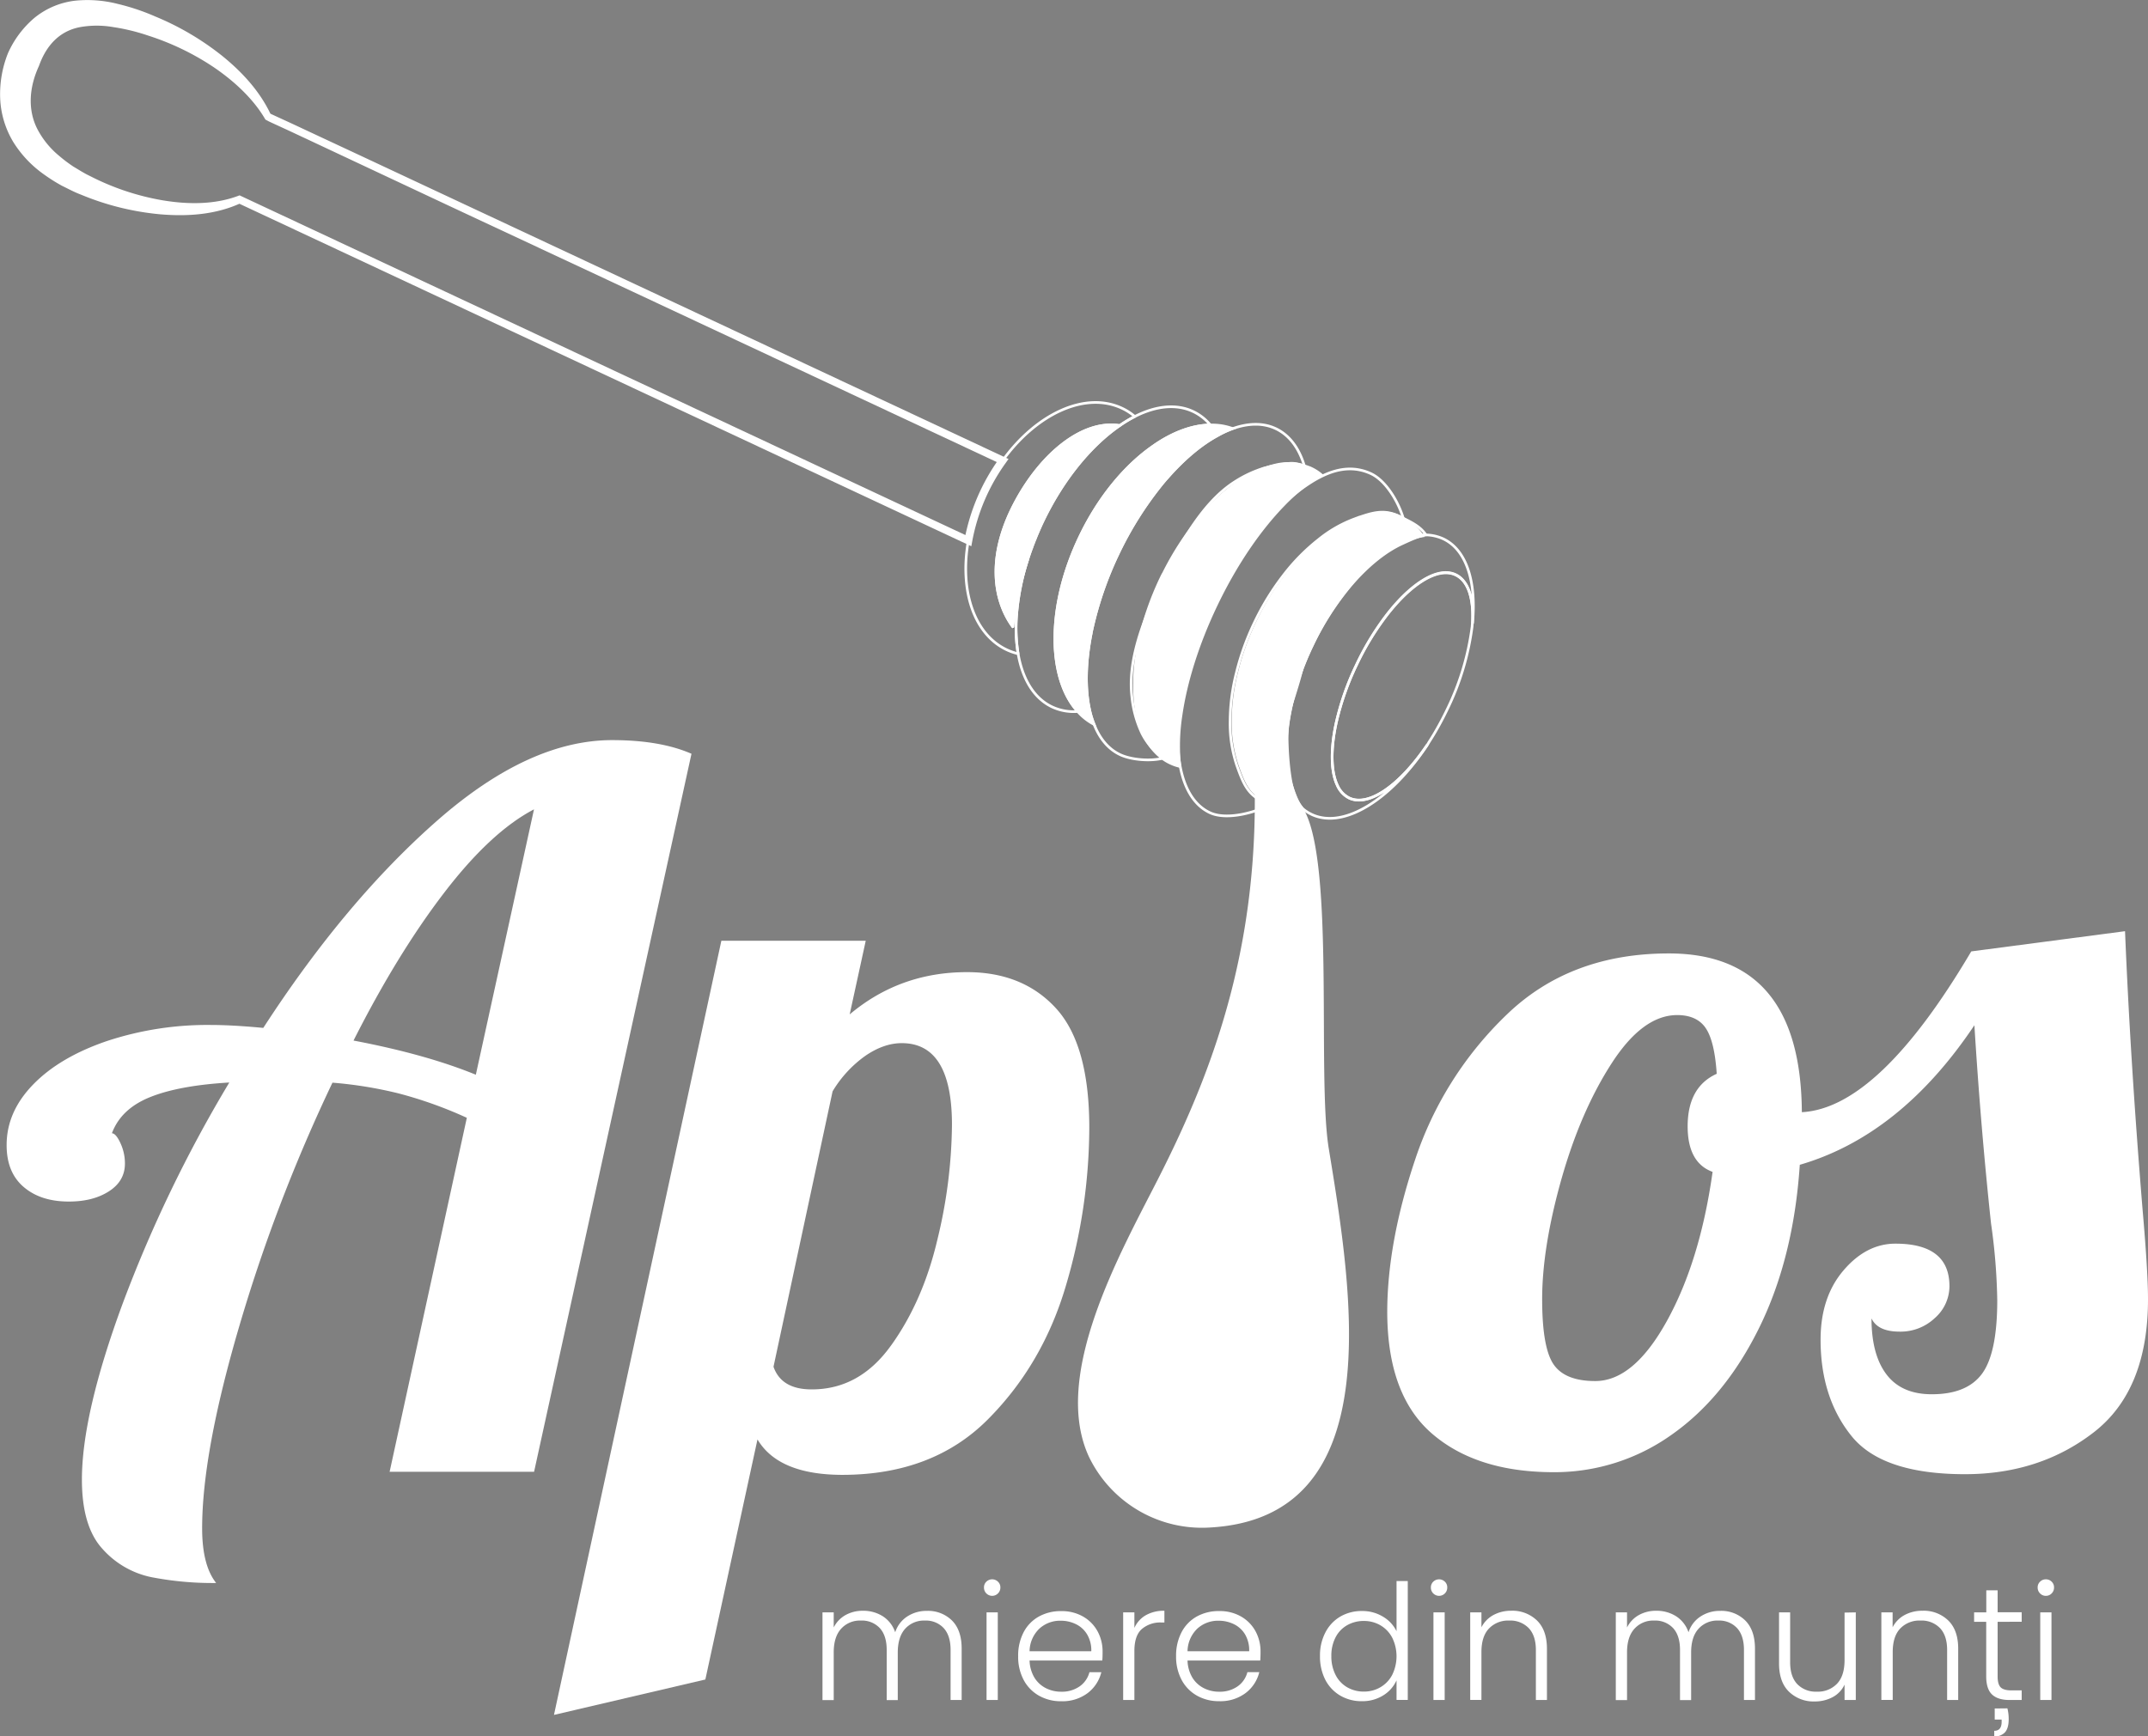
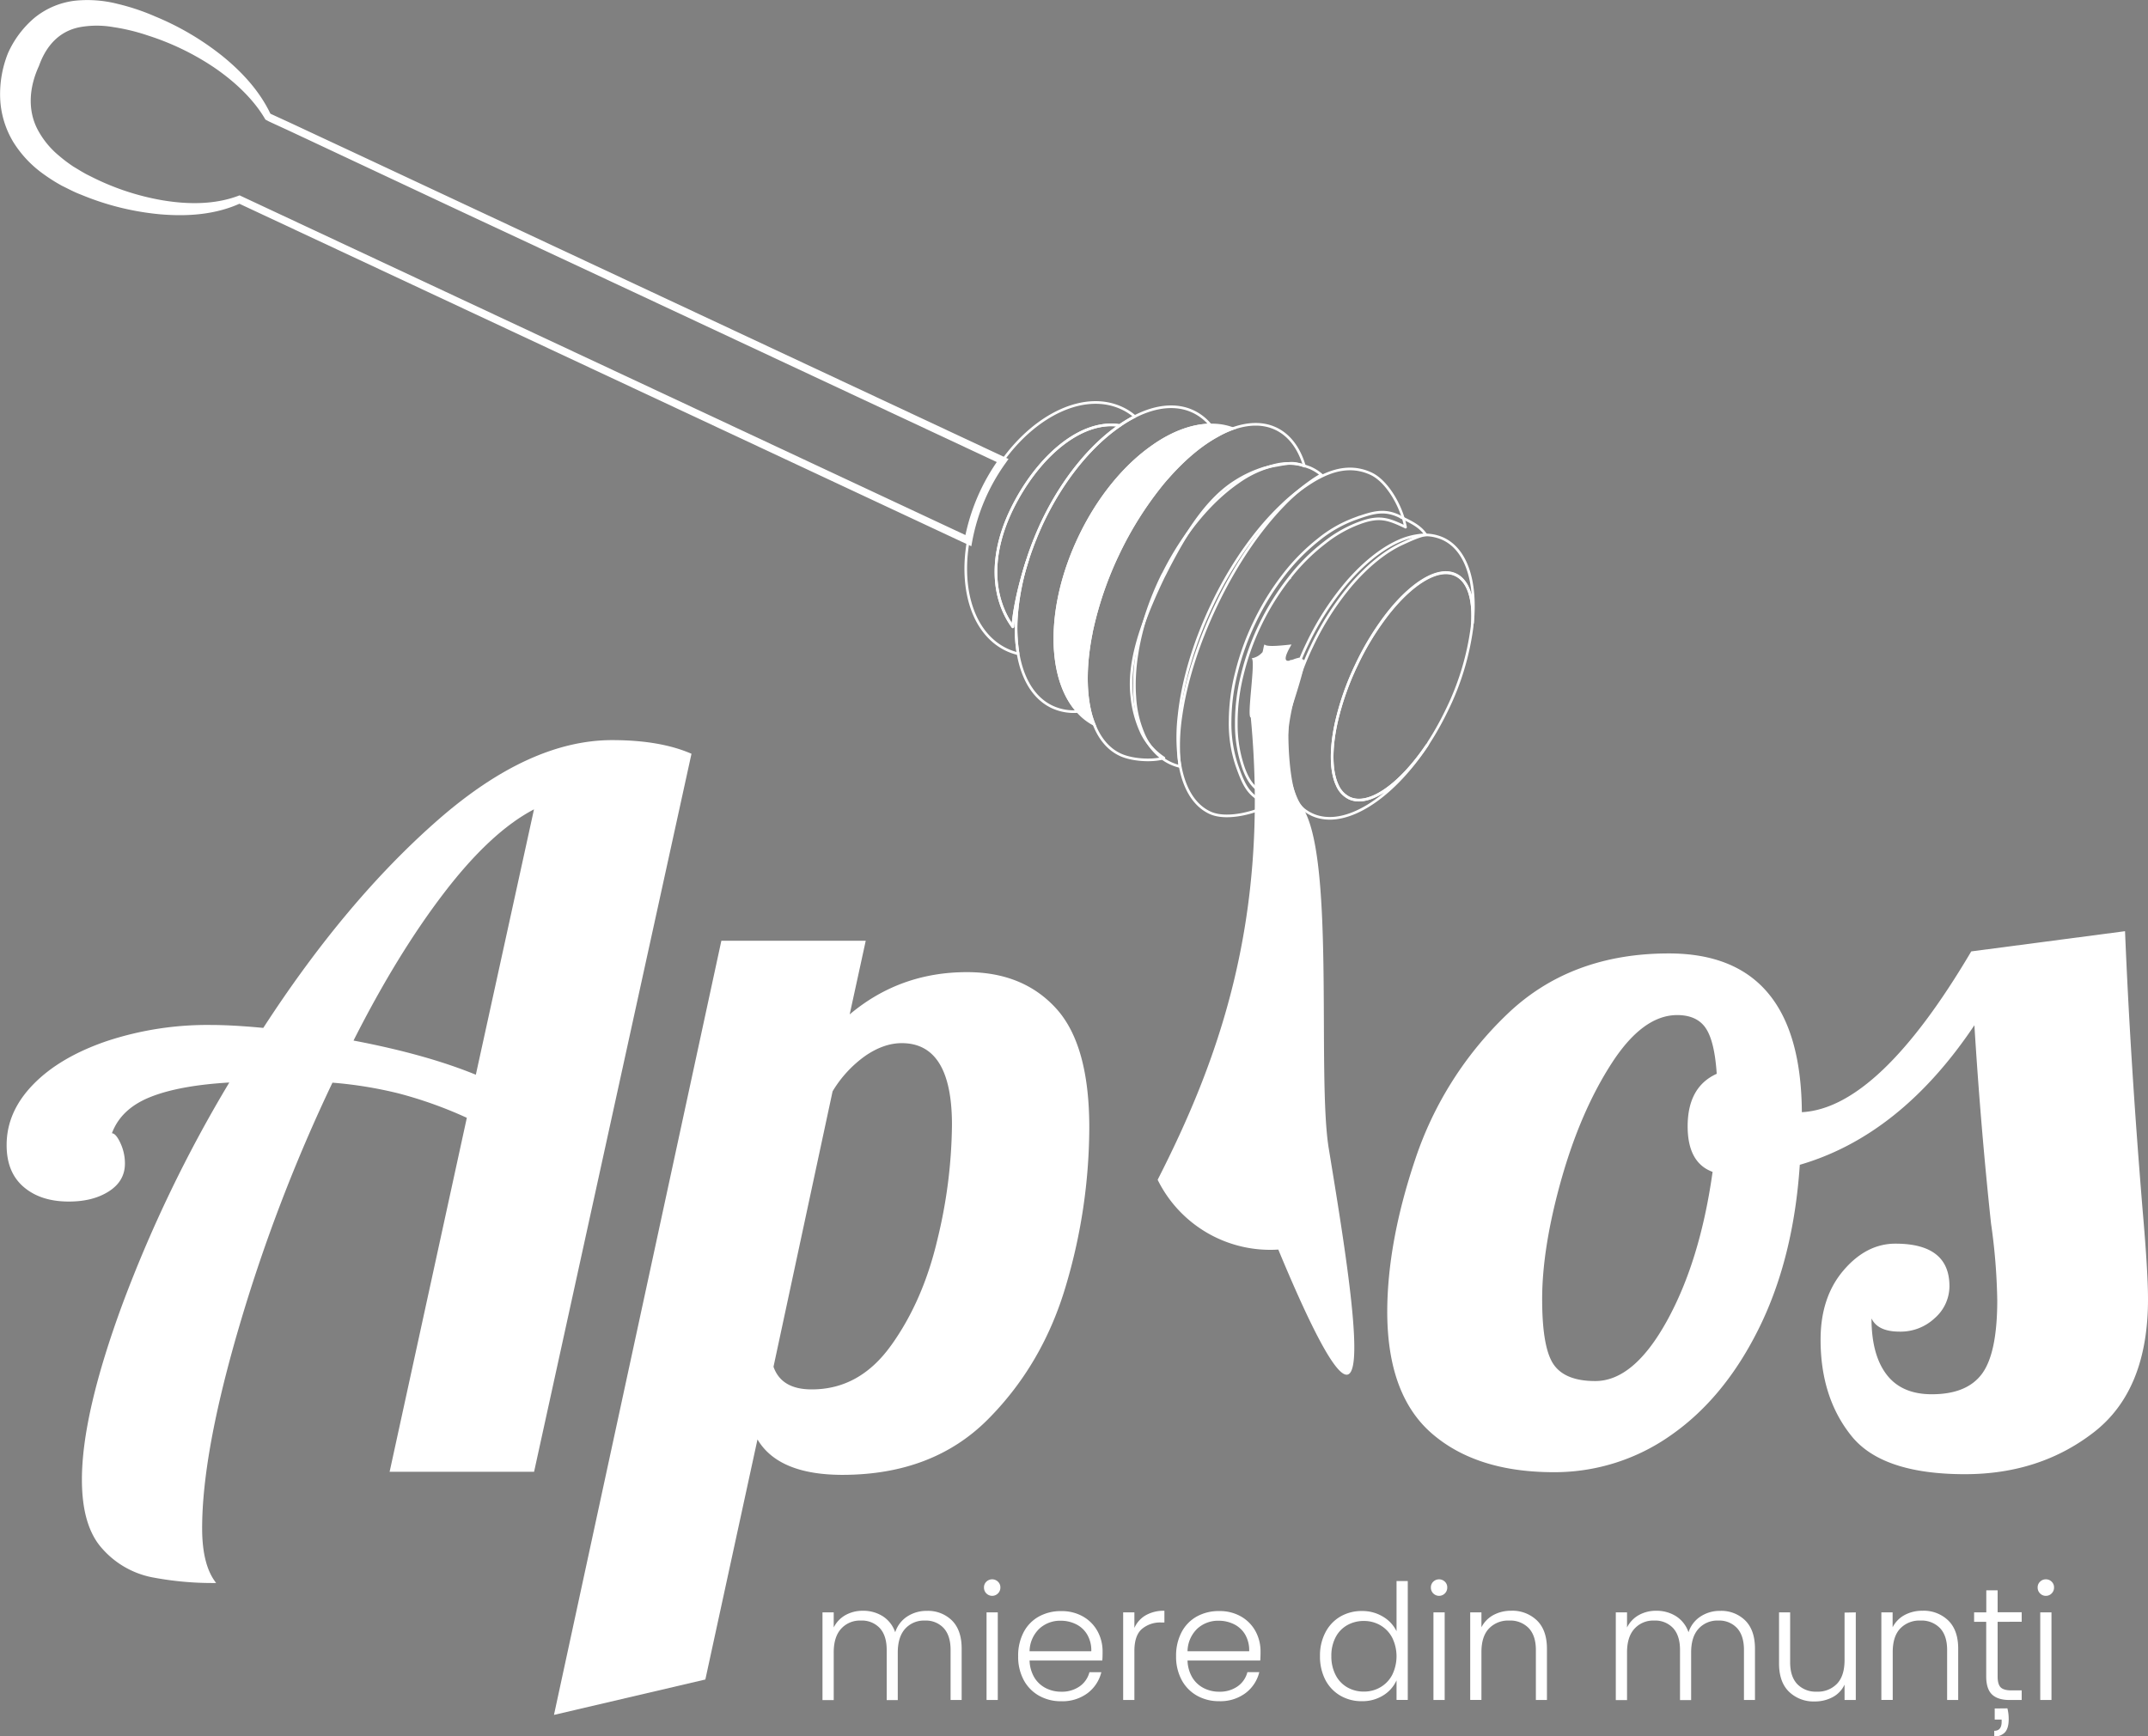
<svg xmlns="http://www.w3.org/2000/svg" viewBox="0 0 812.91 657.26">
  <rect x="0" y="0" width="812.91" height="657.26" fill="#808080" stroke="none" />
  <defs>
    <style>.cls-1,.cls-3{fill:#fff;}.cls-2,.cls-4{fill:none;stroke:#fff;}.cls-2,.cls-3{stroke-miterlimit:10;}.cls-3{stroke:#000;stroke-width:0.5px;}.cls-4{stroke-linecap:round;stroke-linejoin:round;}</style>
  </defs>
  <title>logo_apios_alb</title>
  <g id="Layer_2" data-name="Layer 2">
    <g id="Layer_1-2" data-name="Layer 1">
-       <path class="cls-1" d="M502.86,434.7c-4.58-28,2.8-113.54-10.72-130.15-4.75-5.83-5.15-30.26-4-34.32.28-1,6.54-19.42,5.36-20.16.39-.53-2-.67-1.58-1.18-3.05.75-1.78.66-3.53,1,.08-.25-.66.47-.58.22-3.43.58,1.34-6.57.94-6.13-1.79.13-9.21,1.15-10.13,0-.38-.11-.62,3.15-1,3.07a6.64,6.64,0,0,1-4.06,2.16c1.92-.39-1.88,22.44-.2,22.39,7.38,78.17-13.26,131.83-35.25,175C424,474.32,397.59,521,412.28,551.81a47.49,47.49,0,0,0,45.66,26.42C525.89,574.42,511.87,489.72,502.86,434.7Z" />
+       <path class="cls-1" d="M502.86,434.7c-4.58-28,2.8-113.54-10.72-130.15-4.75-5.83-5.15-30.26-4-34.32.28-1,6.54-19.42,5.36-20.16.39-.53-2-.67-1.58-1.18-3.05.75-1.78.66-3.53,1,.08-.25-.66.47-.58.22-3.43.58,1.34-6.57.94-6.13-1.79.13-9.21,1.15-10.13,0-.38-.11-.62,3.15-1,3.07a6.64,6.64,0,0,1-4.06,2.16c1.92-.39-1.88,22.44-.2,22.39,7.38,78.17-13.26,131.83-35.25,175a47.49,47.49,0,0,0,45.66,26.42C525.89,574.42,511.87,489.72,502.86,434.7Z" />
      <path class="cls-1" d="M360.27,613.43q3.68,3.68,3.67,10.66v19.44h-4.19V624.58c0-3.61-.87-6.36-2.61-8.27a9.16,9.16,0,0,0-7.11-2.85,9.54,9.54,0,0,0-7.47,3.1c-1.86,2.06-2.8,5.06-2.8,9v18h-4.19V624.58c0-3.61-.87-6.36-2.61-8.27a9.24,9.24,0,0,0-7.17-2.85,9.54,9.54,0,0,0-7.47,3.1q-2.81,3.09-2.8,9v18h-4.25V610.36h4.25v5.71a11,11,0,0,1,4.5-4.71,13.27,13.27,0,0,1,6.5-1.61,13.74,13.74,0,0,1,7.56,2.07,11.63,11.63,0,0,1,4.71,6.07,11.21,11.21,0,0,1,4.59-6,13.29,13.29,0,0,1,7.38-2.1A12.87,12.87,0,0,1,360.27,613.43Z" />
      <path class="cls-1" d="M373.3,603.19a3.05,3.05,0,0,1-.91-2.25,2.92,2.92,0,0,1,.91-2.21,3.15,3.15,0,0,1,4.37,0,2.93,2.93,0,0,1,.92,2.21,3.06,3.06,0,0,1-.92,2.25,3.08,3.08,0,0,1-4.37,0Zm4.31,7.17v33.17h-4.25V610.36Z" />
      <path class="cls-1" d="M417.16,628.59H389.64a13.4,13.4,0,0,0,1.82,6.44,10.81,10.81,0,0,0,4.32,4,12.61,12.61,0,0,0,5.83,1.36,11.67,11.67,0,0,0,6.95-2A9.41,9.41,0,0,0,412.3,633h4.5a14.14,14.14,0,0,1-5.2,7.93,15.9,15.9,0,0,1-10,3.07,16.72,16.72,0,0,1-8.39-2.1,14.84,14.84,0,0,1-5.8-5.95,18.69,18.69,0,0,1-2.09-9,19.13,19.13,0,0,1,2.06-9.06,14.4,14.4,0,0,1,5.77-5.95,17,17,0,0,1,8.45-2.06,16.16,16.16,0,0,1,8.29,2.06,14.32,14.32,0,0,1,5.47,5.56,15.8,15.8,0,0,1,1.91,7.74C417.28,626.7,417.24,627.82,417.16,628.59Zm-5.68-9.78a10,10,0,0,0-4.22-3.95,12.89,12.89,0,0,0-5.84-1.34,11.54,11.54,0,0,0-8.07,3,12.1,12.1,0,0,0-3.71,8.56H413A11.81,11.81,0,0,0,411.48,618.81Z" />
      <path class="cls-1" d="M433.59,611.46a13.7,13.7,0,0,1,7.08-1.71v4.44h-1.15a10.71,10.71,0,0,0-7.41,2.49q-2.81,2.49-2.8,8.32v18.53h-4.25V610.36h4.25v5.89A10.38,10.38,0,0,1,433.59,611.46Z" />
      <path class="cls-1" d="M476.94,628.59H449.42a13.4,13.4,0,0,0,1.82,6.44,10.75,10.75,0,0,0,4.32,4,12.61,12.61,0,0,0,5.83,1.36,11.67,11.67,0,0,0,6.95-2,9.41,9.41,0,0,0,3.74-5.41h4.5a14.09,14.09,0,0,1-5.2,7.93,15.9,15.9,0,0,1-10,3.07,16.75,16.75,0,0,1-8.39-2.1,14.84,14.84,0,0,1-5.8-5.95,18.58,18.58,0,0,1-2.1-9,19,19,0,0,1,2.07-9.06,14.4,14.4,0,0,1,5.77-5.95,17,17,0,0,1,8.45-2.06,16.16,16.16,0,0,1,8.29,2.06,14.32,14.32,0,0,1,5.47,5.56,15.91,15.91,0,0,1,1.91,7.74C477.06,626.7,477,627.82,476.94,628.59Zm-5.68-9.78a10,10,0,0,0-4.22-3.95,12.91,12.91,0,0,0-5.83-1.34,11.58,11.58,0,0,0-8.09,3,12.13,12.13,0,0,0-3.7,8.56h23.33A11.81,11.81,0,0,0,471.26,618.81Z" />
      <path class="cls-1" d="M501.61,617.93a14.69,14.69,0,0,1,5.67-6,16,16,0,0,1,8.17-2.09,15,15,0,0,1,7.9,2.12,13.06,13.06,0,0,1,5.17,5.53v-19h4.25v45h-4.25v-7.41a12.88,12.88,0,0,1-5,5.68,14.79,14.79,0,0,1-8.15,2.22,15.78,15.78,0,0,1-8.17-2.13,14.77,14.77,0,0,1-5.65-6,19.2,19.2,0,0,1-2-9A18.62,18.62,0,0,1,501.61,617.93Zm25.27,2a11.66,11.66,0,0,0-4.47-4.68,12.2,12.2,0,0,0-6.22-1.64,12.62,12.62,0,0,0-6.32,1.58,11.1,11.1,0,0,0-4.41,4.59,14.92,14.92,0,0,0-1.61,7.13,15.23,15.23,0,0,0,1.61,7.15,11.25,11.25,0,0,0,4.41,4.67,12.33,12.33,0,0,0,6.32,1.61,12.1,12.1,0,0,0,6.22-1.64,11.66,11.66,0,0,0,4.47-4.68,16,16,0,0,0,0-14.09Z" />
      <path class="cls-1" d="M542.43,603.19a3.05,3.05,0,0,1-.91-2.25,2.92,2.92,0,0,1,.91-2.21,3.15,3.15,0,0,1,4.37,0,2.92,2.92,0,0,1,.91,2.21,3.05,3.05,0,0,1-.91,2.25,3.08,3.08,0,0,1-4.37,0Zm4.31,7.17v33.17h-4.25V610.36Z" />
      <path class="cls-1" d="M581.67,613.43q3.76,3.68,3.77,10.66v19.44h-4.19V624.58c0-3.61-.91-6.36-2.71-8.27a9.68,9.68,0,0,0-7.38-2.85,10,10,0,0,0-7.65,3q-2.87,3-2.86,8.93v18.1H556.4V610.36h4.25V616a10.94,10.94,0,0,1,4.56-4.65,14,14,0,0,1,6.74-1.61A13.33,13.33,0,0,1,581.67,613.43Z" />
      <path class="cls-1" d="M660.49,613.43q3.68,3.68,3.68,10.66v19.44H660V624.58c0-3.61-.87-6.36-2.61-8.27a9.16,9.16,0,0,0-7.11-2.85,9.54,9.54,0,0,0-7.47,3.1q-2.81,3.09-2.8,9v18H635.8V624.58c0-3.61-.87-6.36-2.61-8.27a9.25,9.25,0,0,0-7.17-2.85,9.54,9.54,0,0,0-7.47,3.1q-2.81,3.09-2.8,9v18H611.5V610.36h4.25v5.71a11,11,0,0,1,4.5-4.71,13.24,13.24,0,0,1,6.5-1.61,13.76,13.76,0,0,1,7.56,2.07,11.63,11.63,0,0,1,4.71,6.07,11.21,11.21,0,0,1,4.59-6,13.27,13.27,0,0,1,7.38-2.1A12.85,12.85,0,0,1,660.49,613.43Z" />
      <path class="cls-1" d="M702.32,610.36v33.17h-4.25V637.7a10.21,10.21,0,0,1-4.49,4.74,14.17,14.17,0,0,1-6.81,1.64,13.33,13.33,0,0,1-9.72-3.68q-3.76-3.67-3.77-10.66V610.36h4.2v18.89c0,3.61.9,6.36,2.7,8.27a9.68,9.68,0,0,0,7.38,2.85,10,10,0,0,0,7.66-3q2.85-3,2.85-8.93v-18Z" />
      <path class="cls-1" d="M737.32,613.43q3.76,3.68,3.76,10.66v19.44h-4.19V624.58c0-3.61-.9-6.36-2.7-8.27a9.68,9.68,0,0,0-7.38-2.85,10,10,0,0,0-7.66,3q-2.85,3-2.85,8.93v18.1H712V610.36h4.26V616a10.89,10.89,0,0,1,4.56-4.65,14,14,0,0,1,6.74-1.61A13.33,13.33,0,0,1,737.32,613.43Z" />
      <path class="cls-1" d="M756,613.94v20.6c0,2,.38,3.42,1.15,4.19s2.13,1.16,4.08,1.16h3.88v3.64h-4.55q-4.5,0-6.69-2.1t-2.19-6.89v-20.6H747.1v-3.58h4.61V602H756v8.32h9.11v3.58Zm3.7,32.75a16.38,16.38,0,0,1,.49,4.07q0,3.4-1.4,5a5.21,5.21,0,0,1-4.07,1.55v-2.12c1.86,0,2.8-1.14,2.8-3.41v-.85h-2.62v-4.19Z" />
      <path class="cls-1" d="M772.07,603.19a3.06,3.06,0,0,1-.92-2.25,2.93,2.93,0,0,1,.92-2.21,3,3,0,0,1,2.18-.88,3,3,0,0,1,2.19.88,2.92,2.92,0,0,1,.91,2.21,3.05,3.05,0,0,1-.91,2.25,3,3,0,0,1-2.19.91A3,3,0,0,1,772.07,603.19Zm4.31,7.17v33.17h-4.25V610.36Z" />
      <path class="cls-1" d="M57.15,597a33.89,33.89,0,0,1-18.4-10.71Q31,577.81,31,560.09q0-24.75,15.37-66.48a508.27,508.27,0,0,1,40.41-83.83q-19,1.11-30,5.54T42.35,429c1,0,2.08,1.24,3.22,3.7a18.25,18.25,0,0,1,1.71,7.76q0,6.63-6.07,10.52T26,454.84q-10.62,0-17.07-5.54T2.51,433.42q0-12.56,10.05-22.9t27.89-16.43A121.22,121.22,0,0,1,79.91,388q8,0,19.73,1.11,31.11-48,65.83-78.48t66.22-30.46q18.21,0,30,5.17l-59.57,271.8H147.45l29.22-134a158.64,158.64,0,0,0-25.8-9.23,156.19,156.19,0,0,0-25.05-4.07,620.25,620.25,0,0,0-35.47,92.88Q76.49,550.12,76.5,578.55q0,14,5.31,20.69A121.48,121.48,0,0,1,57.15,597ZM202.09,306.38q-16.32,8.5-34,31.57T133.79,393.9q27.32,5.18,46.29,12.93Z" />
      <path class="cls-1" d="M273,356.11h54.64L321.56,384q19-16,44.4-16,21.24,0,33.76,13.78t12.52,45.06a211.65,211.65,0,0,1-8.72,59.41q-8.73,30-29.6,51t-55,21.05q-24.28,0-32.25-13.41l-19.73,90.88-57.29,13.4Zm64.32,153.08q12-16.77,17.45-40a189.24,189.24,0,0,0,5.5-43.39q0-30.92-19-30.92-6.82,0-13.85,4.85a44.4,44.4,0,0,0-12.33,13.4L292.73,517.38q3,8.57,14.41,8.57Q325.35,526,337.31,509.19Z" />
      <path class="cls-1" d="M700.63,543.51Q689,529,689,507.14q0-16.06,8.65-26.21t19.67-10.15q20.43,0,20.45,16.08a16.08,16.08,0,0,1-5.51,12.06,18.84,18.84,0,0,1-13.37,5.16q-8.25,0-10.62-5,0,13.77,5.7,21.24t17.11,7.47q13.36,0,19.07-7.85t5.71-27.75a227.48,227.48,0,0,0-2.36-29.09q-3.93-36.75-6.29-75-27.93,41.73-66.08,52.83-2.35,35.22-15.33,61.62T632.6,543.13A76.24,76.24,0,0,1,588,557.29q-29.1,0-46-14.55T525,496.81q0-26.42,10.61-58a134.83,134.83,0,0,1,34.61-54.73q24-23.16,61.35-23.16,49.95,0,50.34,60.09,29.1-1.53,64.11-60.86l58.2-7.65q2,49,6.69,106,2,23,2,33.3,0,34.45-20.45,50.34T743.7,558.05Q712.23,558.05,700.63,543.51Zm-69.8-43.45q12.58-22.77,17.3-56.45-9.43-3.45-9.44-17.23,0-14.92,11-19.9-.8-12.25-4.12-17.23t-10.82-5q-13,0-24.77,18.18t-19.08,44q-7.27,25.83-7.27,45.35,0,18.38,4.32,24.69t15.73,6.32Q618.24,522.84,630.83,500.06Z" />
-       <path class="cls-1" d="M475.29,235.61a97.35,97.35,0,0,0-6.73,18.7,76.11,76.11,0,0,0-2.42,18.53,50.1,50.1,0,0,0,2.57,16.81c2.44,6.88,4.14,10.93,9.92,13.64.44.2.9.39,1.35.57,4.12,1.57,8.4,2.57,13.13,1.59-1.79-2.09-2.9-5.5-3.89-8.56-2.2-6.68-2.49-15.4-.91-25.06a103.37,103.37,0,0,1,8.83-27.49A106.25,106.25,0,0,1,512,221.18c6.24-7.27,12.95-12.67,19.37-15.62a27,27,0,0,1,7.83-2.31,21.81,21.81,0,0,0-8.65-7.84,2.26,2.26,0,0,0-.43-.24c-5.78-2.7-10-1.41-16.88,1.07A47.94,47.94,0,0,0,499.66,204a75.83,75.83,0,0,0-13.27,13.48l0,0A98.18,98.18,0,0,0,475.29,235.61Z" />
      <path class="cls-2" d="M474.67,235.81a98.22,98.22,0,0,0-6.72,18.7A76.18,76.18,0,0,0,465.53,273a50,50,0,0,0,2.57,16.81c2.44,6.88,4.13,10.93,9.92,13.64.44.21.9.39,1.35.57,4.12,1.57,8.4,2.57,13.13,1.59-1.79-2.09-2.9-5.5-3.89-8.56-2.2-6.68-2.49-15.39-.91-25a103.75,103.75,0,0,1,8.82-27.5,106.57,106.57,0,0,1,14.83-23.15c6.24-7.27,12.95-12.68,19.37-15.62,2.69-1.22,6.42-3,8.91-3.31-2.25-3.44-6.23-5.12-9.73-6.85a2.93,2.93,0,0,0-.43-.23c-5.78-2.71-10-1.42-16.88,1.06a48.18,48.18,0,0,0-13.54,7.77,76.21,76.21,0,0,0-13.28,13.48v0A98.66,98.66,0,0,0,474.67,235.81Z" />
-       <path class="cls-1" d="M439.37,218.87c-7.57,15.91-10.82,31.94-9.9,44.8a41.64,41.64,0,0,0,3.06,13.69,22.69,22.69,0,0,0,7.17,9.57,16.67,16.67,0,0,0,3.23,2,17.35,17.35,0,0,0,3.61,1.25,47.61,47.61,0,0,1-.46-6,76.43,76.43,0,0,1,.89-13.45c1.79-12.37,6.21-26.74,13.14-41.31l.6-1.25c7.32-15.1,16.19-27.89,25.06-37v0a71,71,0,0,1,10.48-9,39.23,39.23,0,0,1,3.81-2.4,17.57,17.57,0,0,0-3.93-2.5,4.71,4.71,0,0,0-.81-.32,20.87,20.87,0,0,0-12.7-.86,40.5,40.5,0,0,0-14.05,6.45c-10.35,7.11-20.6,19.23-28.22,34.49C440,217.53,439.7,218.19,439.37,218.87Z" />
      <path class="cls-2" d="M439.37,218.87c-7.57,15.91-10.82,31.94-9.9,44.8a41.64,41.64,0,0,0,3.06,13.69,22.78,22.78,0,0,0,7.17,9.58,17.13,17.13,0,0,0,3.23,1.95,17.55,17.55,0,0,0,3.61,1.25,47.61,47.61,0,0,1-.46-6,75.48,75.48,0,0,1,.89-13.45c1.79-12.37,6.21-26.74,13.14-41.31l.6-1.25c7.32-15.1,16.19-27.89,25.06-37v0a71,71,0,0,1,10.48-9,39.23,39.23,0,0,1,3.81-2.4,17.57,17.57,0,0,0-3.93-2.5,4.71,4.71,0,0,0-.81-.32,20.87,20.87,0,0,0-12.7-.86,40.5,40.5,0,0,0-14.05,6.45c-10.35,7.11-20.6,19.23-28.22,34.49C440,217.53,439.7,218.19,439.37,218.87Z" />
      <path class="cls-1" d="M408.58,203.36c-6.19,13-9.26,26.18-9.35,37.73,0,2,0,3.88.19,5.74.75,9.29,3.59,17.16,8.44,22.51a21.64,21.64,0,0,0,6.2,4.88,33.42,33.42,0,0,1-1.71-5.55c-1.76-8-1.57-18,.6-28.87.08-.49.18-1,.3-1.53a134.67,134.67,0,0,1,26.8-55.42c.57-.69,1.14-1.38,1.73-2,6.16-7,12.62-12.5,18.94-15.94a36.84,36.84,0,0,1,5.78-2.68,22.64,22.64,0,0,0-8.49-1.34c-6.69.1-13.9,2.76-20.91,7.52l-.55.39C425.92,176.12,415.8,188.18,408.58,203.36Z" />
      <path class="cls-2" d="M408.58,203.36c-6.19,13-9.26,26.18-9.35,37.73,0,2,0,3.88.19,5.74.75,9.29,3.59,17.16,8.44,22.51a21.64,21.64,0,0,0,6.2,4.88,33.42,33.42,0,0,1-1.71-5.55c-1.76-8-1.57-18,.6-28.87.08-.49.18-1,.3-1.53a134.67,134.67,0,0,1,26.8-55.42c.57-.69,1.14-1.38,1.73-2,6.16-7,12.62-12.5,18.94-15.94a36.84,36.84,0,0,1,5.78-2.68,22.64,22.64,0,0,0-8.49-1.34c-6.69.1-13.9,2.76-20.91,7.52l-.55.39C425.92,176.12,415.8,188.18,408.58,203.36Z" />
-       <path class="cls-1" d="M383.3,237.26c.49-6.88,2.58-16.15,5.52-25.12.49-1.59,1-3.19,1.66-4.81a22.1,22.1,0,0,1,.87-2.28,2.8,2.8,0,0,1,.3-.76c.37-1,.81-2.07,1.26-3.09.54-1.27,1.1-2.5,1.66-3.67,7.7-16.18,18.36-29,29.18-36.44-13.56-2.16-28.79,9.78-38.82,27.8C373.07,210.21,376,227.21,383.3,237.26Z" />
-       <path class="cls-3" d="M383.3,237.26c.49-6.88,2.58-16.15,5.52-25.12.49-1.59,1-3.19,1.66-4.81a22.1,22.1,0,0,1,.87-2.28,2.8,2.8,0,0,1,.3-.76c.37-1,.81-2.07,1.26-3.09.54-1.27,1.1-2.5,1.66-3.67,7.7-16.18,18.36-29,29.18-36.44-13.56-2.16-28.79,9.78-38.82,27.8C373.07,210.21,376,227.21,383.3,237.26Z" />
      <path class="cls-4" d="M459.25,227.84l-.59,1.25c-6.94,14.57-11.09,29.06-12.43,41.64a70.29,70.29,0,0,0-.3,13.73,45.79,45.79,0,0,0,.82,6.19c1.66,8.24,5.38,14.32,11.16,17,6.25,2.92,17.66.22,25.81-4.57-.48-.19-1-.38-1.4-.6-6-2.79-9-4.48-11.59-11.43a49.71,49.71,0,0,1-2.85-16.93,74.32,74.32,0,0,1,2.25-18.62,95.08,95.08,0,0,1,6.67-18.73A96.12,96.12,0,0,1,488,218.74c.28.13,0,0,0,0a74,74,0,0,1,13.45-13.4,48,48,0,0,1,13.8-7.65c7-2.41,10.26-1.17,16.22,1.62a2.42,2.42,0,0,1,.45.24c-1.63-8.42-7.18-17.47-13-20.21-5.43-2.55-11.5-2.55-18.46.82a39.87,39.87,0,0,0-4.1,2.27,66.89,66.89,0,0,0-11.15,8.74v0C475.76,200.09,466.59,212.75,459.25,227.84Z" />
      <path class="cls-4" d="M423.08,209.76a129.24,129.24,0,0,0-9.83,28.51c-.12.51-.22,1-.3,1.53-2.17,10.91-2.36,20.9-.6,28.87a33.42,33.42,0,0,0,1.71,5.55c2.12,5.38,5.41,9.38,9.91,11.48,4.1,1.92,11.5,2.61,16.5,1.24a24.14,24.14,0,0,1-8.32-9.36,42.39,42.39,0,0,1-3.82-14.05c-1-8.79,1.07-18.44,4.86-28.62,1.85-5,4.1-10.19,6.6-15.45.32-.68.64-1.34,1-2,2.87-5.71,5.82-11.14,8.92-16,.09-.11.13-.21.21-.3,5.15-8,10.84-14.65,17.56-18.88a44.58,44.58,0,0,1,11.12-5.14.38.38,0,0,1,.14,0,33,33,0,0,1,3.67-.86c2.24-.38,3.93-.76,5.49-.86a10.4,10.4,0,0,1,3.6.31.18.18,0,0,0,.11,0,17.4,17.4,0,0,1,2.07.73l-.08-.22c-2-6.63-5.64-11.57-10.83-14-4.76-2.23-10.33-2.09-16.26,0a36.84,36.84,0,0,0-5.78,2.68c-6.32,3.44-12.78,8.9-18.94,15.94-.59.65-1.16,1.34-1.73,2A129.93,129.93,0,0,0,423.08,209.76Z" />
      <path class="cls-4" d="M394.57,197.51c-.28.59-.58,1.2-.83,1.8s-.57,1.26-.83,1.88c-.42,1-.85,2-1.26,3.09a2.74,2.74,0,0,0-.3.75l-.05.1c-.29.73-.56,1.44-.83,2.18-.57,1.59-1.13,3.21-1.65,4.82a91.34,91.34,0,0,0-4.09,20.59,60.93,60.93,0,0,0,.57,14.73c1.67,9.63,6,16.92,12.93,20.17a19.57,19.57,0,0,0,9.63,1.72c-4.85-5.35-7.69-13.22-8.44-22.51-.14-1.86-.22-3.78-.19-5.74.09-11.55,3.16-24.73,9.35-37.73,7.22-15.18,17.34-27.24,28-34.59l.55-.39c7-4.76,14.22-7.42,20.91-7.52a18.8,18.8,0,0,0-6.54-5.1c-6.43-3-14.14-2.1-22,1.89a47.08,47.08,0,0,0-5.7,3.43C412.93,168.51,402.27,181.33,394.57,197.51Z" />
      <path class="cls-4" d="M372.51,186.06a73.51,73.51,0,0,0-6.05,18.6c-3.32,18.72,2,35.42,14.59,41.33a23,23,0,0,0,4.25,1.48,61,61,0,0,1-.57-14.74,91.34,91.34,0,0,1,4.09-20.59c-2.94,9-5,18.24-5.52,25.12-7.3-10-10.23-27,1.63-48.37,10-18,25.26-30,38.82-27.8a47.07,47.07,0,0,1,5.71-3.42,20.58,20.58,0,0,0-4.88-3.15c-13.93-6.52-32.41,2.16-45.13,19.82A72.7,72.7,0,0,0,372.51,186.06Z" />
      <path class="cls-4" d="M383.3,237.26c.49-6.88,2.58-16.15,5.52-25.12.49-1.59,1-3.19,1.66-4.81a22.1,22.1,0,0,1,.87-2.28,2.8,2.8,0,0,1,.3-.76c.37-1,.81-2.07,1.26-3.09.54-1.27,1.1-2.5,1.66-3.67,7.7-16.18,18.36-29,29.18-36.44-13.56-2.16-28.79,9.78-38.82,27.8C373.07,210.21,376,227.21,383.3,237.26Z" />
      <path class="cls-4" d="M494.76,243.72a103.69,103.69,0,0,0-8.82,27.49c-1.58,9.66-1.29,18.38.91,25.06a22.73,22.73,0,0,0,4.14,7.8,15.87,15.87,0,0,0,5.44,4.24c12.15,5.69,30.06-5.65,43.64-26.19-10.12,15-22,23.47-29.44,20a9.58,9.58,0,0,1-4.52-4.84c-2.46-5.18-2.58-13.61-.46-23.47a103,103,0,0,1,7.7-22.07,104.28,104.28,0,0,1,11-18.21c5.93-7.83,12.25-13.36,17.82-15.6,3.24-1.29,6.22-1.45,8.71-.28,4.82,2.25,6.92,9,6.41,18.12,1.48-15.41-2.26-27.66-11.13-31.81a16.64,16.64,0,0,0-9.33-1.29,27,27,0,0,0-7.83,2.31c-6.42,2.95-13.13,8.35-19.37,15.62A106.65,106.65,0,0,0,494.76,243.72Z" />
      <path class="cls-1" d="M100.44,45.26C95.9,37.33,88.33,30.47,80.73,25.34A98.39,98.39,0,0,0,56,13.45a75.27,75.27,0,0,0-13.12-3.19,36.19,36.19,0,0,0-12.55,0c-7.85,1.47-12.86,7-15.6,14.74-3.6,7.78-4.41,16.38-.59,23.85a32.67,32.67,0,0,0,8.17,10.08,54.8,54.8,0,0,0,5.51,4.16c2,1.18,4,2.5,6.17,3.51a95.3,95.3,0,0,0,27.44,9.21C70.91,77.4,81,77.53,90,74.2h0l.67-.25.55.26L367.09,203.35,365,204.41a76.65,76.65,0,0,1,13.24-30.93l.57,2.17L239.69,110.52,170.13,78,135.35,61.67,118,53.52l-8.69-4.07-4.35-2-2.17-1-1.09-.51ZM3,20.18a37.44,37.44,0,0,1,10-13.39A29.73,29.73,0,0,1,28.74.23,46.17,46.17,0,0,1,44.52,1.47,83.54,83.54,0,0,1,58.71,6.22,104.61,104.61,0,0,1,84,21.08c7.57,6.11,14.38,13.46,18.53,22.38L100.26,43a1.58,1.58,0,0,1,.52-.26c1.06-.16,1.19.2,1.18.12l.14.06.27.13.54.26,1.09.5,2.17,1,4.35,2,8.7,4.07L136.61,59l34.78,16.29L241,107.88,380.07,173l1.6.75-1,1.42a73.8,73.8,0,0,0-12.73,29.73l-.34,1.87-1.74-.81L90,76.85l1.22,0h0C81.68,81.29,71,82,60.71,81.13a102.27,102.27,0,0,1-30.09-7.46c-2.46-.91-4.79-2.2-7.18-3.35A64.92,64.92,0,0,1,16.6,66,42.43,42.43,0,0,1,5.06,53.81a34.75,34.75,0,0,1-5-16.7A41.79,41.79,0,0,1,3,20.18Z" />
      <path class="cls-2" d="M513.35,251.7a103,103,0,0,0-7.7,22.07c-2.12,9.86-2,18.29.46,23.47a9.58,9.58,0,0,0,4.52,4.84c7.49,3.51,19.32-5,29.44-20a6.41,6.41,0,0,0,.64-1c.64-1,1.26-2,1.87-3,1.82-3.06,3.56-6.28,5.17-9.65a100.94,100.94,0,0,0,9.38-31.33c0-.48.1-1,.12-1.47.51-9.12-1.59-15.87-6.41-18.12-2.49-1.17-5.47-1-8.71.28-5.57,2.24-11.89,7.77-17.82,15.6A104.28,104.28,0,0,0,513.35,251.7Z" />
    </g>
  </g>
</svg>